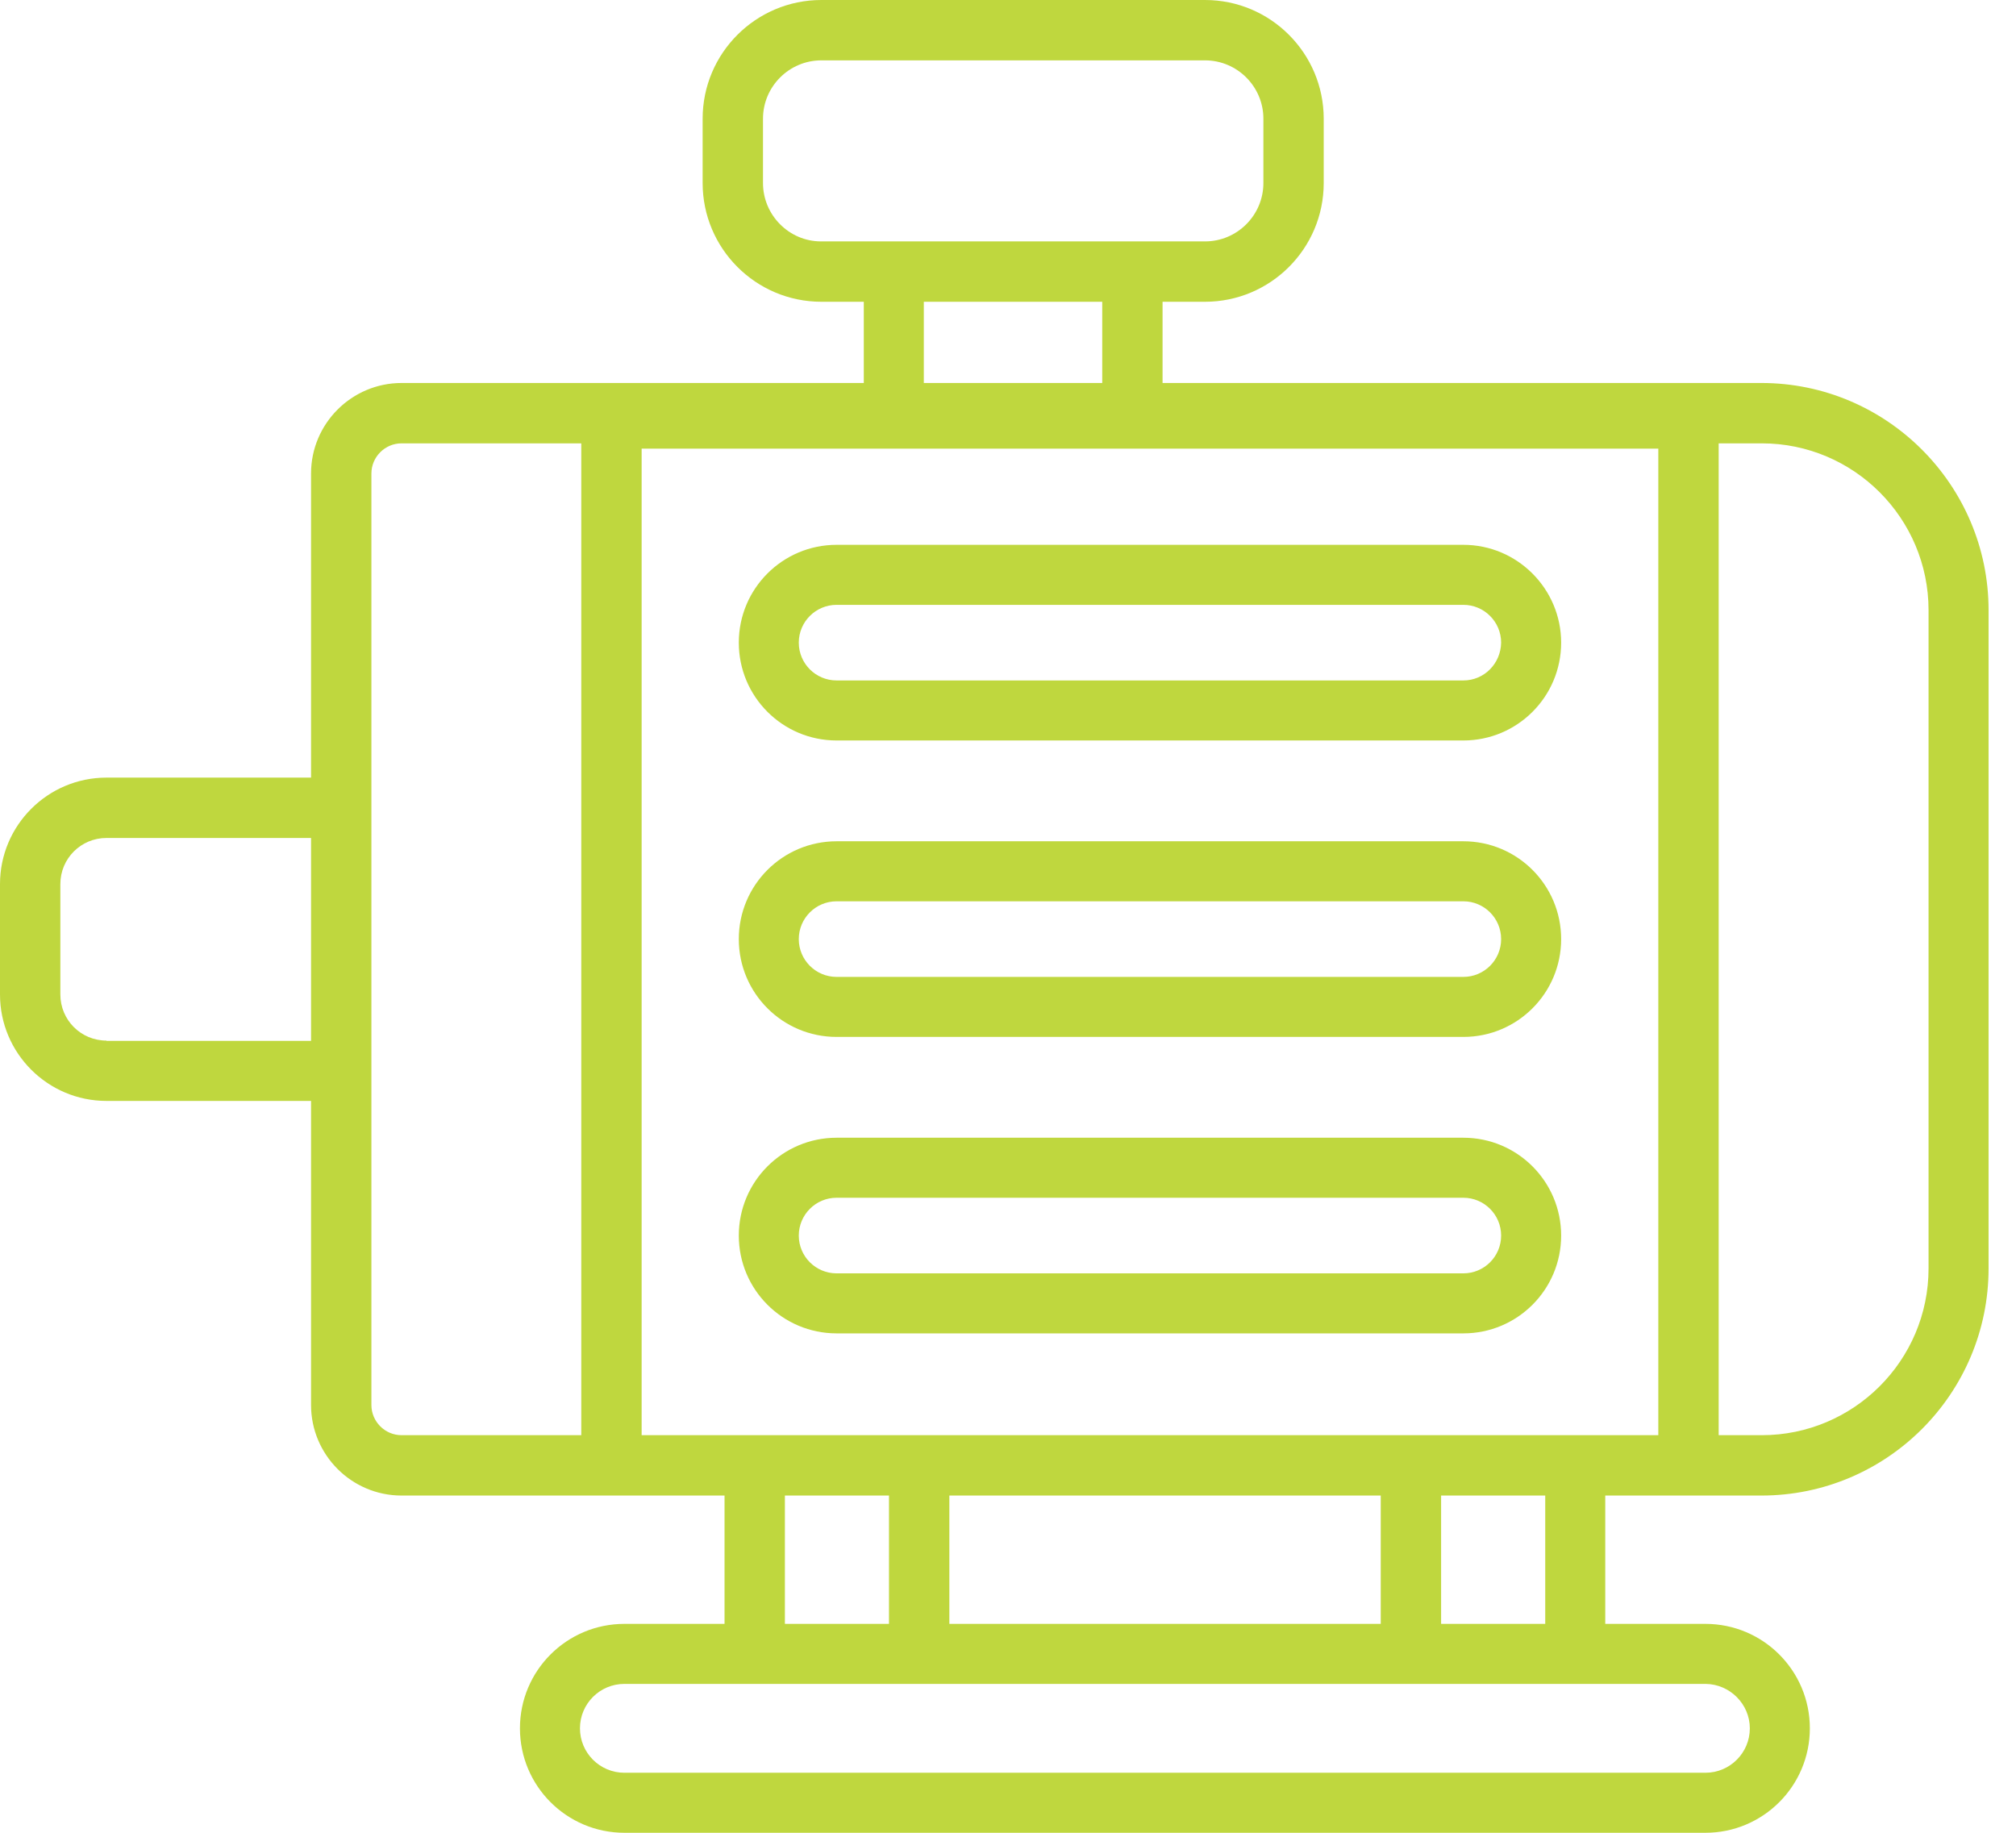
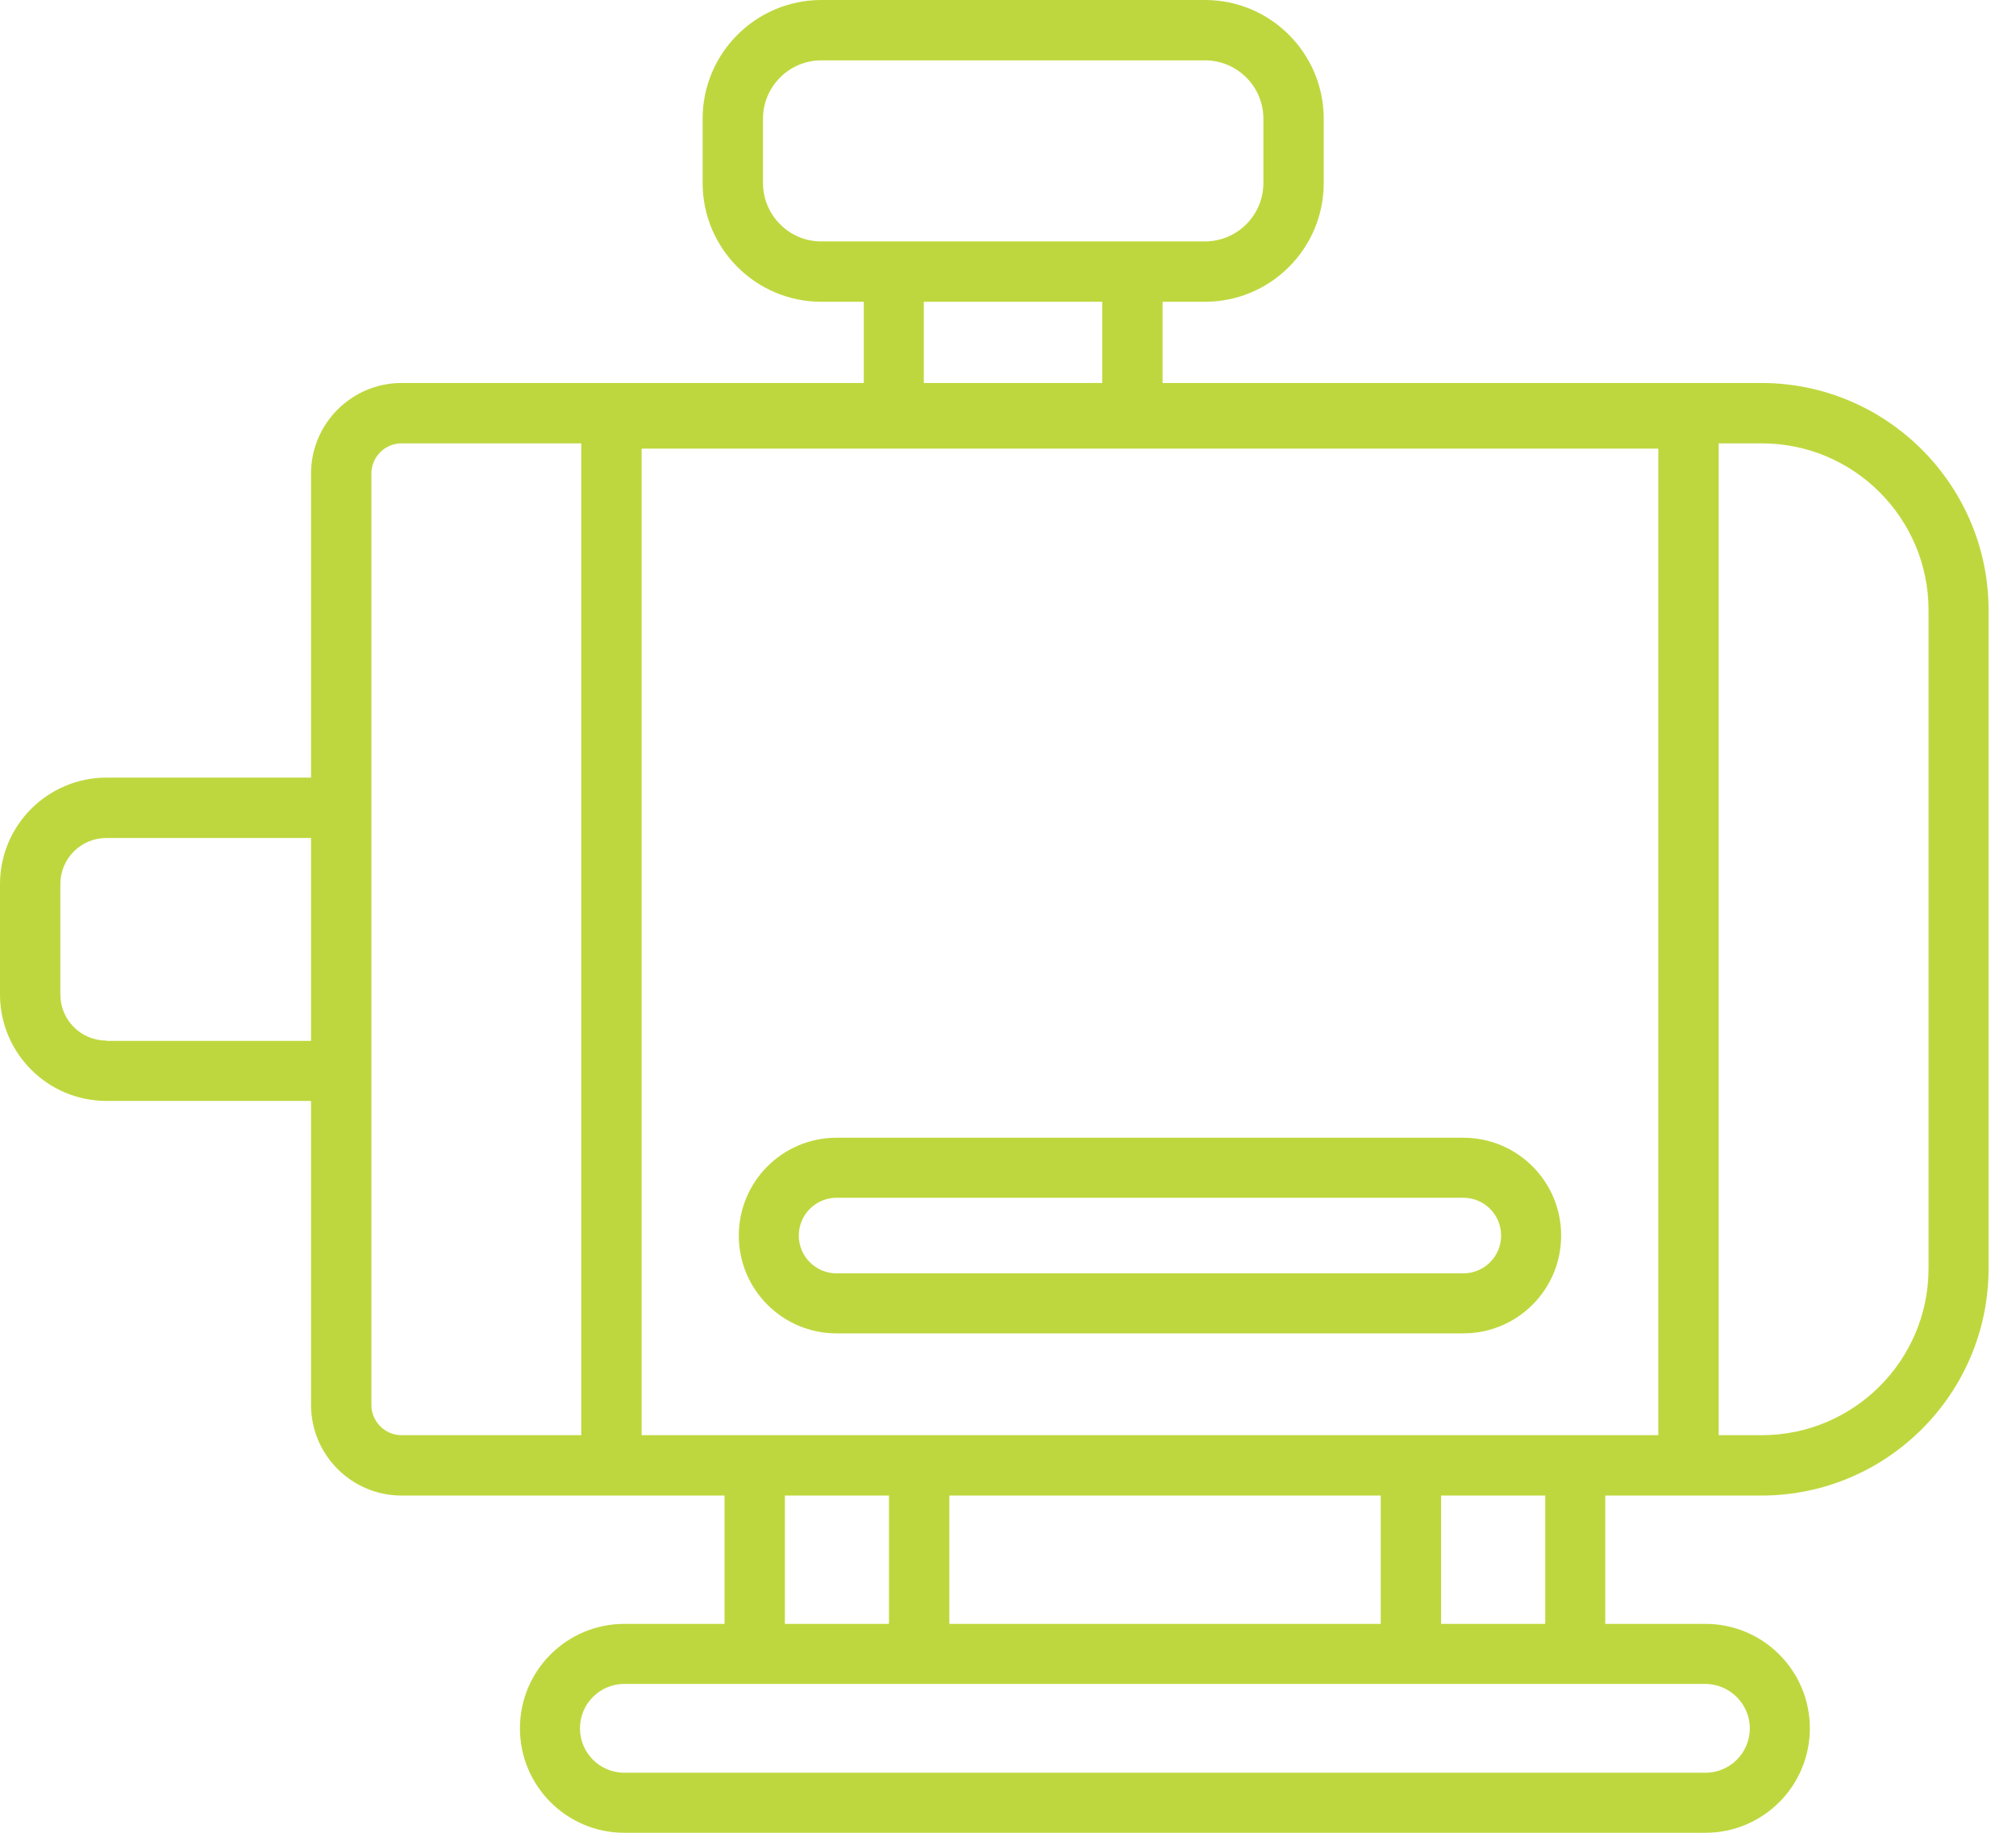
<svg xmlns="http://www.w3.org/2000/svg" width="66" height="60" viewBox="0 0 66 60" fill="none">
  <path d="M57.666 12.538H38.06V9.879H39.45C41.589 9.879 43.336 8.142 43.336 5.992V3.886C43.336 1.748 41.599 0 39.45 0H26.89C24.751 0 23.003 1.737 23.003 3.886V5.992C23.003 8.131 24.74 9.879 26.89 9.879H28.279V12.538H13.146C11.518 12.538 10.183 13.863 10.183 15.502V25.457H3.485C1.563 25.457 0 27.02 0 28.942V32.556C0 34.478 1.563 36.041 3.485 36.041H10.183V45.996C10.183 47.624 11.507 48.96 13.146 48.96H20.018H23.72V53.161H20.442C18.553 53.161 17.022 54.691 17.022 56.58C17.022 58.469 18.553 60 20.442 60H55.831C57.72 60 59.251 58.469 59.251 56.58C59.251 54.691 57.72 53.161 55.831 53.161H52.553V48.96H55.267H57.666C61.77 48.96 65.102 45.627 65.102 41.523V19.975C65.102 15.882 61.77 12.538 57.666 12.538ZM24.979 5.992V3.886C24.979 2.833 25.837 1.976 26.89 1.976H39.45C40.503 1.976 41.361 2.833 41.361 3.886V5.992C41.361 7.045 40.503 7.903 39.45 7.903H37.073H29.256H26.879C25.837 7.903 24.979 7.045 24.979 5.992ZM30.244 9.879H36.085V12.538H30.244V9.879ZM3.485 34.066C2.649 34.066 1.976 33.392 1.976 32.556V28.942C1.976 28.106 2.649 27.433 3.485 27.433H10.183V34.076H3.485V34.066ZM12.159 45.996V35.053V26.445V15.502C12.159 14.959 12.604 14.514 13.146 14.514H19.03V46.984H13.146C12.604 46.984 12.159 46.539 12.159 45.996ZM25.696 48.96H29.104V53.161H25.696V48.96ZM45.203 48.96V53.161H31.08V48.96H45.203ZM57.286 56.58C57.286 57.384 56.635 58.035 55.831 58.035H20.442C19.638 58.035 18.987 57.384 18.987 56.58C18.987 55.777 19.638 55.126 20.442 55.126H24.708H30.092H46.191H51.576H55.842C56.635 55.137 57.286 55.788 57.286 56.58ZM50.588 53.161H47.179V48.96H50.588V53.161ZM51.576 46.984H46.191H30.092H24.708H21.006V14.688H54.29V46.984H51.576ZM63.137 41.523C63.137 44.541 60.684 46.984 57.677 46.984H56.266V14.514H57.677C60.695 14.514 63.137 16.968 63.137 19.975V41.523Z" fill="#BFD73E" />
-   <path d="M47.907 17.836H27.389C25.62 17.836 24.187 19.269 24.187 21.038C24.187 22.808 25.62 24.241 27.389 24.241H47.907C49.676 24.241 51.109 22.808 51.109 21.038C51.109 19.28 49.676 17.836 47.907 17.836ZM47.907 22.276H27.389C26.705 22.276 26.151 21.723 26.151 21.038C26.151 20.355 26.705 19.801 27.389 19.801H47.907C48.59 19.801 49.144 20.355 49.144 21.038C49.133 21.723 48.59 22.276 47.907 22.276Z" fill="#BFD73E" />
-   <path d="M47.907 27.541H27.389C25.62 27.541 24.187 28.974 24.187 30.744C24.187 32.513 25.62 33.946 27.389 33.946H47.907C49.676 33.946 51.109 32.513 51.109 30.744C51.109 28.974 49.676 27.541 47.907 27.541ZM47.907 31.981H27.389C26.705 31.981 26.151 31.427 26.151 30.744C26.151 30.06 26.705 29.506 27.389 29.506H47.907C48.59 29.506 49.144 30.06 49.144 30.744C49.144 31.427 48.59 31.981 47.907 31.981Z" fill="#BFD73E" />
  <path d="M47.907 37.246H27.389C25.62 37.246 24.187 38.679 24.187 40.449C24.187 42.218 25.62 43.651 27.389 43.651H47.907C49.676 43.651 51.109 42.218 51.109 40.449C51.109 38.679 49.676 37.246 47.907 37.246ZM47.907 41.686H27.389C26.705 41.686 26.151 41.133 26.151 40.449C26.151 39.765 26.705 39.211 27.389 39.211H47.907C48.59 39.211 49.144 39.765 49.144 40.449C49.144 41.133 48.59 41.686 47.907 41.686Z" fill="#BFD73E" />
</svg>